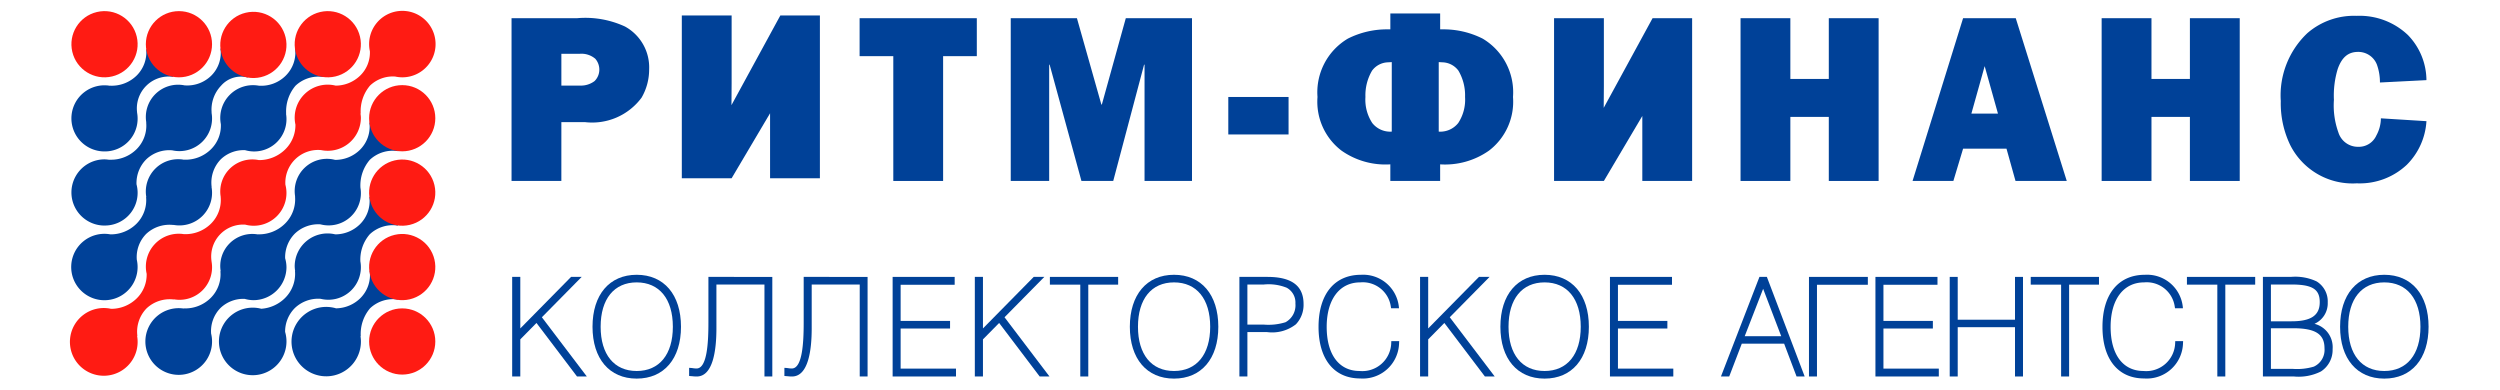
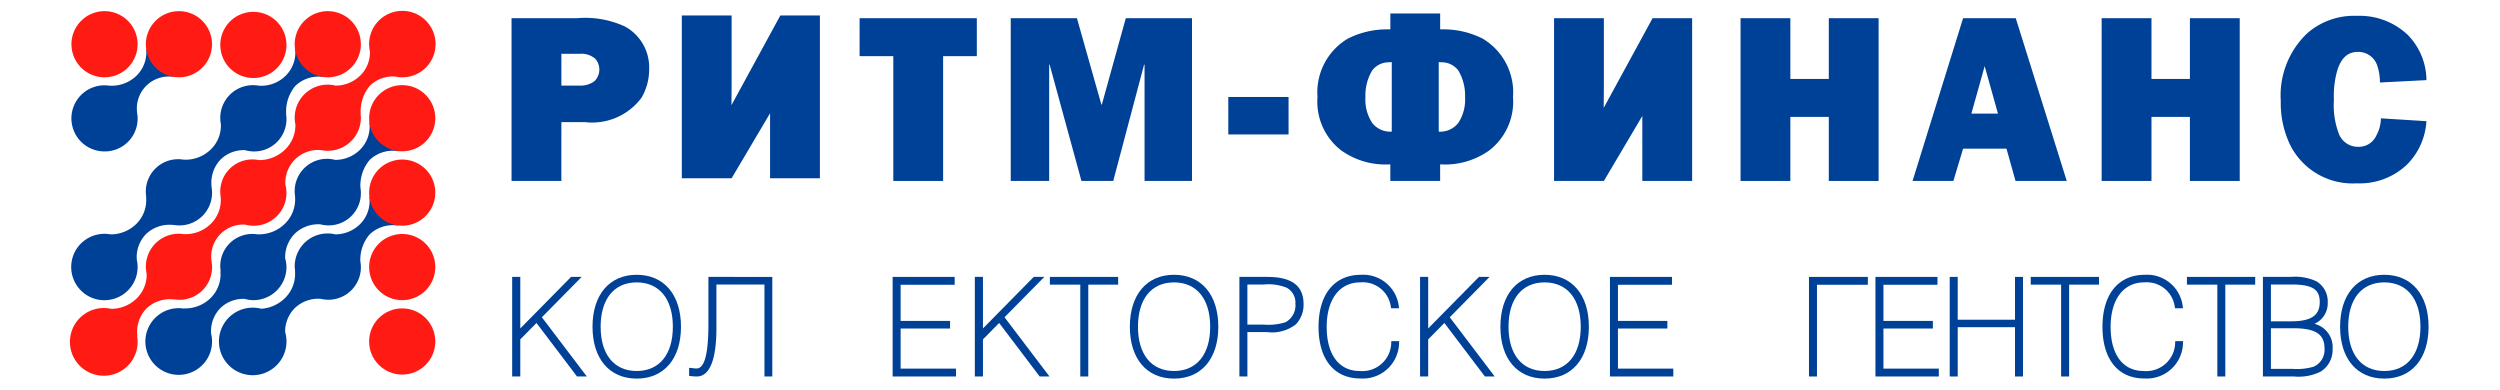
<svg xmlns="http://www.w3.org/2000/svg" id="abf132b8-f549-46ed-a739-4268af55003a" data-name="Слой 2" viewBox="0 0 175 27.281">
  <defs>
    <style>.a526055c-a64e-49fe-b03e-59ce149d30dc{fill:#004198;}.a8c1174d-9146-49fe-9ef7-dfed95b30cc3{fill:#ff1b13;}</style>
  </defs>
  <title>ВСЕ ЛОГОТИПЫ ПАРТНЕРОВ</title>
-   <path class="a526055c-a64e-49fe-b03e-59ce149d30dc" d="M7.317,15.787A2.29,2.29,0,0,0,9.556,12.905a2.353,2.353,0,0,1,.687-1.755,2.33,2.33,0,0,1,1.815-.627,2.285,2.285,0,0,0,2.748-2.645l.009.009a2.425,2.425,0,0,1,.661-1.889,1.84,1.84,0,0,1,1.889-.565L15.431,3.381a2.243,2.243,0,0,1-.643,1.914,2.39,2.39,0,0,1-1.864.681l.001.001a2.259,2.259,0,0,0-2.683,2.6l-.01-.01a2.328,2.328,0,0,1-.676,1.881,2.526,2.526,0,0,1-1.894.73l.013.013a2.293,2.293,0,0,0-.358-.036,2.317,2.317,0,0,0,0,4.634Z" />
  <path class="a526055c-a64e-49fe-b03e-59ce149d30dc" d="M7.317,10.6a2.295,2.295,0,0,0,2.275-2.732l.006.006a2.231,2.231,0,0,1,2.558-2.49L10.232,3.418a2.292,2.292,0,0,1-.661,1.865,2.486,2.486,0,0,1-1.878.714l.009.008A2.314,2.314,0,1,0,7.317,10.6Z" />
  <path class="a526055c-a64e-49fe-b03e-59ce149d30dc" d="M10.236,16.371a2.373,2.373,0,0,1,1.915-.619l-.011-.011a2.283,2.283,0,0,0,2.665-2.665l.011.011a2.34,2.34,0,0,1,.644-1.94,2.315,2.315,0,0,1,1.7-.635A2.261,2.261,0,0,0,20.02,7.952l.012.012a2.775,2.775,0,0,1,.652-1.962,2.344,2.344,0,0,1,1.996-.607L20.655,3.372a2.277,2.277,0,0,1-.659,1.929,2.427,2.427,0,0,1-1.88.697,2.292,2.292,0,0,0-2.656,2.691,2.317,2.317,0,0,1-.688,1.756,2.532,2.532,0,0,1-1.896.732l.005.005a2.262,2.262,0,0,0-2.639,2.621l-.017-.017a2.333,2.333,0,0,1-.678,1.883,2.545,2.545,0,0,1-1.823.736,2.324,2.324,0,1,0,1.853,1.782A2.31,2.31,0,0,1,10.236,16.371Z" />
  <path class="a526055c-a64e-49fe-b03e-59ce149d30dc" d="M15.436,21.557a2.313,2.313,0,0,1,1.696-.635,2.293,2.293,0,0,0,.604.09,2.317,2.317,0,0,0,2.317-2.317,2.293,2.293,0,0,0-.093-.614,2.35,2.35,0,0,1,.68-1.728,2.374,2.374,0,0,1,1.788-.65,2.256,2.256,0,0,0,2.803-2.558,2.755,2.755,0,0,1,.652-1.954,2.344,2.344,0,0,1,1.996-.607L25.855,8.558a2.276,2.276,0,0,1-.659,1.929,2.453,2.453,0,0,1-1.741.704,2.258,2.258,0,0,0-2.795,2.565l-.008-.008a2.379,2.379,0,0,1-.698,1.902,2.584,2.584,0,0,1-1.916.752l.007.007a2.244,2.244,0,0,0-2.595,2.586l-.022-.023a2.333,2.333,0,0,1-.678,1.883,2.532,2.532,0,0,1-1.896.732l.012.012a2.334,2.334,0,1,0,1.912,1.754A2.31,2.31,0,0,1,15.436,21.557Z" />
  <path class="a526055c-a64e-49fe-b03e-59ce149d30dc" d="M20.637,21.565a2.374,2.374,0,0,1,1.804-.649,2.275,2.275,0,0,0,2.785-2.612,2.707,2.707,0,0,1,.654-1.901,2.344,2.344,0,0,1,1.996-.607L25.852,13.77A2.276,2.276,0,0,1,25.194,15.7a2.458,2.458,0,0,1-1.727.705,2.3,2.3,0,0,0-2.838,2.253,2.289,2.289,0,0,0,.032.315l-.012-.012a2.379,2.379,0,0,1-.698,1.902,2.612,2.612,0,0,1-1.663.75,2.364,2.364,0,1,0,1.67,1.62A2.334,2.334,0,0,1,20.637,21.565Z" />
-   <path class="a526055c-a64e-49fe-b03e-59ce149d30dc" d="M25.877,18.949a2.277,2.277,0,0,1-.659,1.929,2.467,2.467,0,0,1-1.695.705A2.429,2.429,0,1,0,25.232,23.52l.021.022a2.775,2.775,0,0,1,.652-1.962,2.344,2.344,0,0,1,1.996-.607Z" />
  <circle class="a8c1174d-9146-49fe-9ef7-dfed95b30cc3" cx="7.317" cy="3.096" r="2.317" transform="translate(-0.516 1.764) rotate(-13.283)" />
  <circle class="a8c1174d-9146-49fe-9ef7-dfed95b30cc3" cx="28.155" cy="23.904" r="2.317" />
  <path class="a8c1174d-9146-49fe-9ef7-dfed95b30cc3" d="M25.25,7.953a2.776,2.776,0,0,1,.652-1.962,2.308,2.308,0,0,1,1.761-.633,2.326,2.326,0,1,0-1.771-1.773,2.246,2.246,0,0,1-.677,1.704,2.464,2.464,0,0,1-1.72.705A2.309,2.309,0,0,0,20.68,8.719a2.377,2.377,0,0,1-.708,1.733,2.602,2.602,0,0,1-1.849.755,2.247,2.247,0,0,0-2.674,2.57l-.003-.003a2.333,2.333,0,0,1-.678,1.883,2.532,2.532,0,0,1-1.896.732l.001.001a2.302,2.302,0,0,0-2.607,2.776,2.325,2.325,0,0,1-.69,1.716,2.543,2.543,0,0,1-1.8.736,2.37,2.37,0,1,0,1.819,1.883l.023.023a2.34,2.34,0,0,1,.644-1.94,2.372,2.372,0,0,1,1.915-.619l-.013-.014a2.277,2.277,0,0,0,2.642-2.658L14.81,18.3a2.237,2.237,0,0,1,2.36-2.575A2.292,2.292,0,0,0,19.978,12.93a2.292,2.292,0,0,1,2.493-2.424,2.316,2.316,0,0,0,2.791-2.268,2.281,2.281,0,0,0-.031-.304Z" />
  <circle class="a8c1174d-9146-49fe-9ef7-dfed95b30cc3" cx="17.736" cy="3.145" r="2.317" transform="translate(-0.248 4.159) rotate(-13.283)" />
  <circle class="a8c1174d-9146-49fe-9ef7-dfed95b30cc3" cx="22.945" cy="3.096" r="2.317" transform="translate(-0.098 5.355) rotate(-13.283)" />
  <circle class="a8c1174d-9146-49fe-9ef7-dfed95b30cc3" cx="28.155" cy="18.695" r="2.317" transform="translate(-3.542 6.969) rotate(-13.283)" />
  <circle class="a8c1174d-9146-49fe-9ef7-dfed95b30cc3" cx="28.155" cy="13.485" r="2.317" transform="translate(-2.345 6.829) rotate(-13.283)" />
  <circle class="a8c1174d-9146-49fe-9ef7-dfed95b30cc3" cx="28.155" cy="8.276" r="2.317" />
  <circle class="a8c1174d-9146-49fe-9ef7-dfed95b30cc3" cx="12.526" cy="3.096" r="2.317" />
  <path class="a526055c-a64e-49fe-b03e-59ce149d30dc" d="M39.296,8.548H40.94a4.304,4.304,0,0,0,3.969-1.711,3.908,3.908,0,0,0,.531-1.976,3.262,3.262,0,0,0-1.694-3.006,6.637,6.637,0,0,0-3.355-.581H35.808V12.667h3.487Zm0-4.783h1.296a1.49,1.49,0,0,1,1.079.349,1.154,1.154,0,0,1,.282.78,1.128,1.128,0,0,1-.332.78,1.58,1.58,0,0,1-1.03.316H39.296Z" />
  <polygon class="a526055c-a64e-49fe-b03e-59ce149d30dc" points="62.531 12.667 66.018 12.667 66.018 3.931 68.377 3.931 68.377 1.274 60.172 1.274 60.172 3.931 62.531 3.931 62.531 12.667" />
  <polygon class="a526055c-a64e-49fe-b03e-59ce149d30dc" points="77.926 12.667 80.085 4.529 80.118 4.529 80.118 12.667 83.44 12.667 83.44 1.274 78.806 1.274 77.129 7.319 77.096 7.319 75.385 1.274 70.752 1.274 70.752 12.667 73.442 12.667 73.442 4.529 73.475 4.529 75.701 12.667 77.926 12.667" />
  <rect class="a526055c-a64e-49fe-b03e-59ce149d30dc" x="85.981" y="6.788" width="4.218" height="2.624" />
  <path class="a526055c-a64e-49fe-b03e-59ce149d30dc" d="M103.784,2.703a6.074,6.074,0,0,0-2.807-.648h-.166V.942H97.324V2.055h-.166a6.072,6.072,0,0,0-2.807.648,4.364,4.364,0,0,0-2.126,4.085,4.3,4.3,0,0,0,1.677,3.753,5.337,5.337,0,0,0,3.421.963V12.667h3.487V11.505a5.337,5.337,0,0,0,3.421-.963A4.3,4.3,0,0,0,105.91,6.788,4.364,4.364,0,0,0,103.784,2.703Zm-6.361,6.51a1.601,1.601,0,0,1-1.362-.598A2.976,2.976,0,0,1,95.58,6.788a3.395,3.395,0,0,1,.465-1.843,1.437,1.437,0,0,1,1.08-.581l.299-.017Zm4.65-.598a1.601,1.601,0,0,1-1.362.598V4.347l.299.017a1.436,1.436,0,0,1,1.079.581,3.394,3.394,0,0,1,.465,1.843A2.976,2.976,0,0,1,102.074,8.615Z" />
  <polygon class="a526055c-a64e-49fe-b03e-59ce149d30dc" points="125.325 8.183 128.016 8.183 128.016 12.667 131.503 12.667 131.503 1.274 128.016 1.274 128.016 5.526 125.325 5.526 125.325 1.274 121.838 1.274 121.838 12.667 125.325 12.667 125.325 8.183" />
  <path class="a526055c-a64e-49fe-b03e-59ce149d30dc" d="M137.416,10.408h3.039l.631,2.259h3.587l-3.57-11.393h-3.687L133.879,12.667h2.857Zm1.511-5.779.93,3.321h-1.86Z" />
  <polygon class="a526055c-a64e-49fe-b03e-59ce149d30dc" points="150.603 8.183 153.293 8.183 153.293 12.667 156.781 12.667 156.781 1.274 153.293 1.274 153.293 5.526 150.603 5.526 150.603 1.274 147.115 1.274 147.115 12.667 150.603 12.667 150.603 8.183" />
  <path class="a526055c-a64e-49fe-b03e-59ce149d30dc" d="M164.969,12.833a4.803,4.803,0,0,0,3.504-1.295,4.709,4.709,0,0,0,1.378-3.056l-3.189-.199a2.52,2.52,0,0,1-.315,1.196,1.344,1.344,0,0,1-1.279.797,1.427,1.427,0,0,1-1.378-.996,5.588,5.588,0,0,1-.316-2.292,6.421,6.421,0,0,1,.266-2.159c.282-.797.714-1.196,1.428-1.196a1.396,1.396,0,0,1,1.312.88,3.666,3.666,0,0,1,.216,1.262l3.255-.166a4.574,4.574,0,0,0-1.295-3.155,4.913,4.913,0,0,0-3.587-1.345,4.982,4.982,0,0,0-3.454,1.212,5.991,5.991,0,0,0-1.86,4.75,6.701,6.701,0,0,0,.664,3.089A4.882,4.882,0,0,0,164.969,12.833Z" />
  <path class="a526055c-a64e-49fe-b03e-59ce149d30dc" d="M112.26,7.55c.001-.086.011-1.43.011-1.526v-4.75h-3.487V12.667h3.487l2.691-4.549V12.667h3.487V1.274H115.68Z" />
  <path class="a526055c-a64e-49fe-b03e-59ce149d30dc" d="M53.905,7.928v4.549h3.488V1.084H54.623l-3.42,6.275c.001-.086.011-1.43.011-1.526v-4.75H47.727V12.477h3.487Z" />
  <polygon class="a526055c-a64e-49fe-b03e-59ce149d30dc" points="40.717 19.383 39.975 19.383 36.421 22.99 36.421 19.383 35.852 19.383 35.852 26.354 36.421 26.354 36.421 23.756 37.553 22.607 40.391 26.354 41.078 26.354 37.931 22.208 40.717 19.383" />
  <path class="a526055c-a64e-49fe-b03e-59ce149d30dc" d="M44.568,19.235c-1.907,0-3.092,1.394-3.092,3.638,0,2.238,1.185,3.629,3.092,3.629,1.913,0,3.101-1.39,3.101-3.629C47.669,20.629,46.481,19.235,44.568,19.235ZM47.1,22.873c0,1.939-.947,3.097-2.532,3.097-1.58,0-2.523-1.158-2.523-3.097,0-1.945.943-3.106,2.523-3.106C46.154,19.767,47.1,20.928,47.1,22.873Z" />
  <path class="a526055c-a64e-49fe-b03e-59ce149d30dc" d="M49.589,22.586c0,1.377-.086,3.208-.83,3.208a1.538,1.538,0,0,1-.247-.02c-.046-.007-.09-.013-.141-.017l-.132-.009v.57l.229.019a2.829,2.829,0,0,0,.3.018c1.141,0,1.381-1.832,1.381-3.369V19.915h3.363v6.438h.55v-6.97H49.589Z" />
-   <path class="a526055c-a64e-49fe-b03e-59ce149d30dc" d="M56.258,22.586c0,1.377-.086,3.208-.83,3.208a1.538,1.538,0,0,1-.247-.02c-.046-.007-.09-.013-.141-.017l-.132-.009v.57l.229.019a2.831,2.831,0,0,0,.301.018c1.141,0,1.381-1.832,1.381-3.369V19.915h3.362v6.438h.55v-6.97H56.258Z" />
  <polygon class="a526055c-a64e-49fe-b03e-59ce149d30dc" points="63.044 22.996 66.504 22.996 66.504 22.464 63.044 22.464 63.044 19.934 66.827 19.934 66.827 19.383 62.484 19.383 62.484 26.354 66.92 26.354 66.92 25.803 63.044 25.803 63.044 22.996" />
  <polygon class="a526055c-a64e-49fe-b03e-59ce149d30dc" points="73.103 19.383 72.361 19.383 68.807 22.99 68.807 19.383 68.238 19.383 68.238 26.354 68.807 26.354 68.807 23.756 69.94 22.607 72.777 26.354 73.464 26.354 70.317 22.208 73.103 19.383" />
  <polygon class="a526055c-a64e-49fe-b03e-59ce149d30dc" points="73.492 19.925 75.62 19.925 75.62 26.354 76.18 26.354 76.18 19.925 78.27 19.925 78.27 19.383 73.492 19.383 73.492 19.925" />
  <path class="a526055c-a64e-49fe-b03e-59ce149d30dc" d="M82.181,19.235c-1.907,0-3.092,1.394-3.092,3.638,0,2.238,1.185,3.629,3.092,3.629,1.913,0,3.101-1.39,3.101-3.629C85.282,20.629,84.094,19.235,82.181,19.235Zm2.532,3.638c0,1.939-.947,3.097-2.532,3.097-1.58,0-2.523-1.158-2.523-3.097,0-1.945.943-3.106,2.523-3.106C83.767,19.767,84.713,20.928,84.713,22.873Z" />
  <path class="a526055c-a64e-49fe-b03e-59ce149d30dc" d="M88.712,19.383H86.758v6.97h.56V23.245h1.367a2.695,2.695,0,0,0,2.029-.545,1.978,1.978,0,0,0,.535-1.419C91.249,20.004,90.419,19.383,88.712,19.383Zm-1.395.532h1.163a3.389,3.389,0,0,1,1.588.226,1.182,1.182,0,0,1,.611,1.113,1.348,1.348,0,0,1-.695,1.303,3.988,3.988,0,0,1-1.514.165H87.318Z" />
  <path class="a526055c-a64e-49fe-b03e-59ce149d30dc" d="M97.387,23.994a2.025,2.025,0,0,1-2.218,1.975c-1.441,0-2.301-1.154-2.301-3.087,0-1.921.9-3.115,2.347-3.115a1.982,1.982,0,0,1,2.145,1.711l.017.102h.554l-.014-.135a2.513,2.513,0,0,0-2.647-2.21c-1.861,0-2.972,1.363-2.972,3.647,0,2.26,1.09,3.61,2.916,3.61a2.538,2.538,0,0,0,2.722-2.484l.007-.13h-.551Z" />
  <polygon class="a526055c-a64e-49fe-b03e-59ce149d30dc" points="104.269 19.383 103.527 19.383 99.973 22.99 99.973 19.383 99.404 19.383 99.404 26.354 99.973 26.354 99.973 23.756 101.105 22.607 103.943 26.354 104.63 26.354 101.483 22.208 104.269 19.383" />
  <path class="a526055c-a64e-49fe-b03e-59ce149d30dc" d="M108.12,19.235c-1.907,0-3.092,1.394-3.092,3.638,0,2.238,1.185,3.629,3.092,3.629,1.913,0,3.101-1.39,3.101-3.629C111.221,20.629,110.033,19.235,108.12,19.235Zm2.532,3.638c0,1.939-.947,3.097-2.532,3.097-1.58,0-2.523-1.158-2.523-3.097,0-1.945.943-3.106,2.523-3.106C109.706,19.767,110.652,20.928,110.652,22.873Z" />
  <polygon class="a526055c-a64e-49fe-b03e-59ce149d30dc" points="113.256 22.996 116.716 22.996 116.716 22.464 113.256 22.464 113.256 19.934 117.04 19.934 117.04 19.383 112.697 19.383 112.697 26.354 117.132 26.354 117.132 25.803 113.256 25.803 113.256 22.996" />
-   <path class="a526055c-a64e-49fe-b03e-59ce149d30dc" d="M123.161,19.383l-2.694,6.97h.578l.879-2.294H124.89l.869,2.294h.568l-2.646-6.97Zm-1.032,4.153,1.291-3.319,1.266,3.319Z" />
  <polygon class="a526055c-a64e-49fe-b03e-59ce149d30dc" points="126.628 26.354 127.188 26.354 127.188 19.934 130.749 19.934 130.749 19.383 126.628 19.383 126.628 26.354" />
  <polygon class="a526055c-a64e-49fe-b03e-59ce149d30dc" points="131.841 22.996 135.301 22.996 135.301 22.464 131.841 22.464 131.841 19.934 135.624 19.934 135.624 19.383 131.281 19.383 131.281 26.354 135.717 26.354 135.717 25.803 131.841 25.803 131.841 22.996" />
  <polygon class="a526055c-a64e-49fe-b03e-59ce149d30dc" points="141.05 22.38 137.04 22.38 137.04 19.383 136.48 19.383 136.48 26.354 137.04 26.354 137.04 22.903 141.05 22.903 141.05 26.354 141.61 26.354 141.61 19.383 141.05 19.383 141.05 22.38" />
  <polygon class="a526055c-a64e-49fe-b03e-59ce149d30dc" points="142.151 19.925 144.278 19.925 144.278 26.354 144.838 26.354 144.838 19.925 146.929 19.925 146.929 19.383 142.151 19.383 142.151 19.925" />
  <path class="a526055c-a64e-49fe-b03e-59ce149d30dc" d="M152.262,23.994a2.026,2.026,0,0,1-2.218,1.975c-1.441,0-2.301-1.154-2.301-3.087,0-1.921.9-3.115,2.347-3.115a1.982,1.982,0,0,1,2.145,1.711l.017.102h.554l-.014-.135a2.513,2.513,0,0,0-2.647-2.21c-1.861,0-2.972,1.363-2.972,3.647,0,2.26,1.09,3.61,2.916,3.61a2.538,2.538,0,0,0,2.722-2.484l.007-.13h-.551Z" />
  <polygon class="a526055c-a64e-49fe-b03e-59ce149d30dc" points="153.085 19.925 155.213 19.925 155.213 26.354 155.772 26.354 155.772 19.925 157.863 19.925 157.863 19.383 153.085 19.383 153.085 19.925" />
  <path class="a526055c-a64e-49fe-b03e-59ce149d30dc" d="M162.013,22.668a1.572,1.572,0,0,0,.928-1.497,1.64,1.64,0,0,0-.781-1.474,3.513,3.513,0,0,0-1.802-.314h-1.954v6.97h2.167a3.468,3.468,0,0,0,1.895-.351,1.794,1.794,0,0,0,.817-1.566A1.684,1.684,0,0,0,162.013,22.668Zm.369-1.516c0,.926-.61,1.339-1.977,1.339H158.964V19.915h1.422C161.86,19.915,162.382,20.239,162.382,21.152Zm-1.866,1.825c1.562,0,2.199.407,2.199,1.404a1.29,1.29,0,0,1-.747,1.283,4.102,4.102,0,0,1-1.462.158H158.964V22.977Z" />
  <path class="a526055c-a64e-49fe-b03e-59ce149d30dc" d="M166.899,19.235c-1.907,0-3.092,1.394-3.092,3.638,0,2.238,1.185,3.629,3.092,3.629,1.913,0,3.101-1.39,3.101-3.629C170,20.629,168.812,19.235,166.899,19.235Zm2.532,3.638c0,1.939-.947,3.097-2.532,3.097-1.58,0-2.523-1.158-2.523-3.097,0-1.945.943-3.106,2.523-3.106C168.484,19.767,169.431,20.928,169.431,22.873Z" />
</svg>